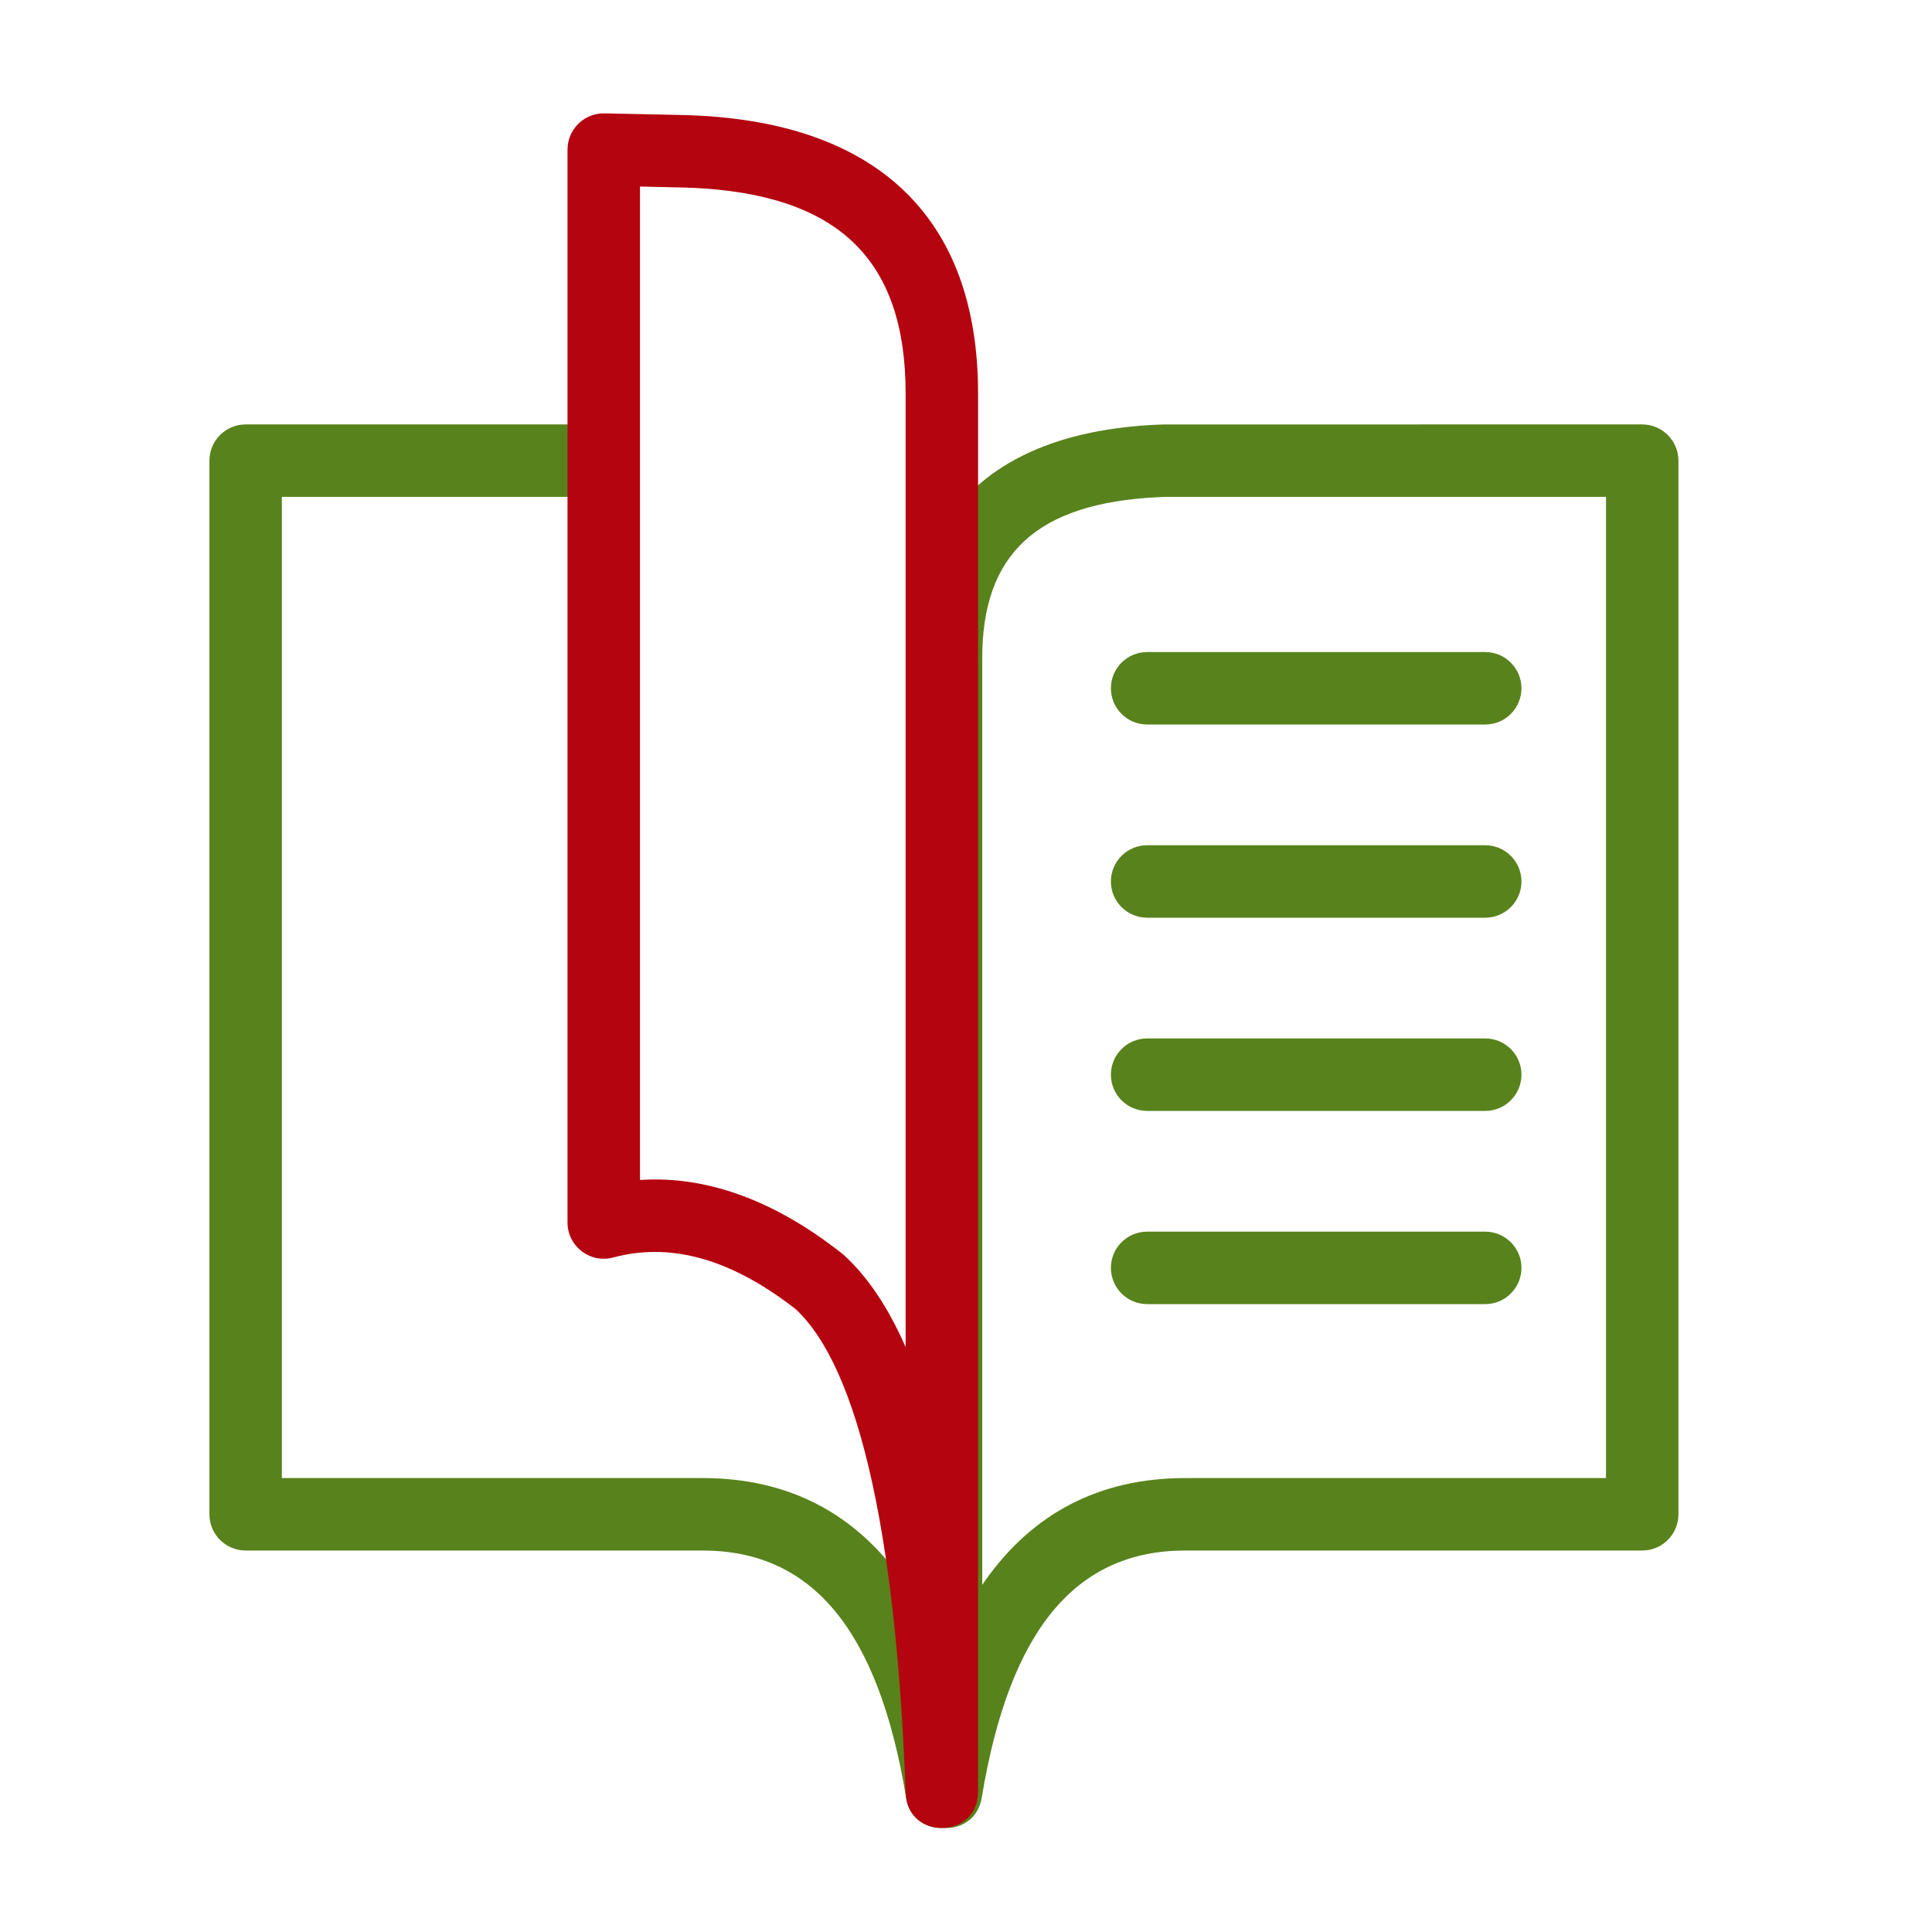
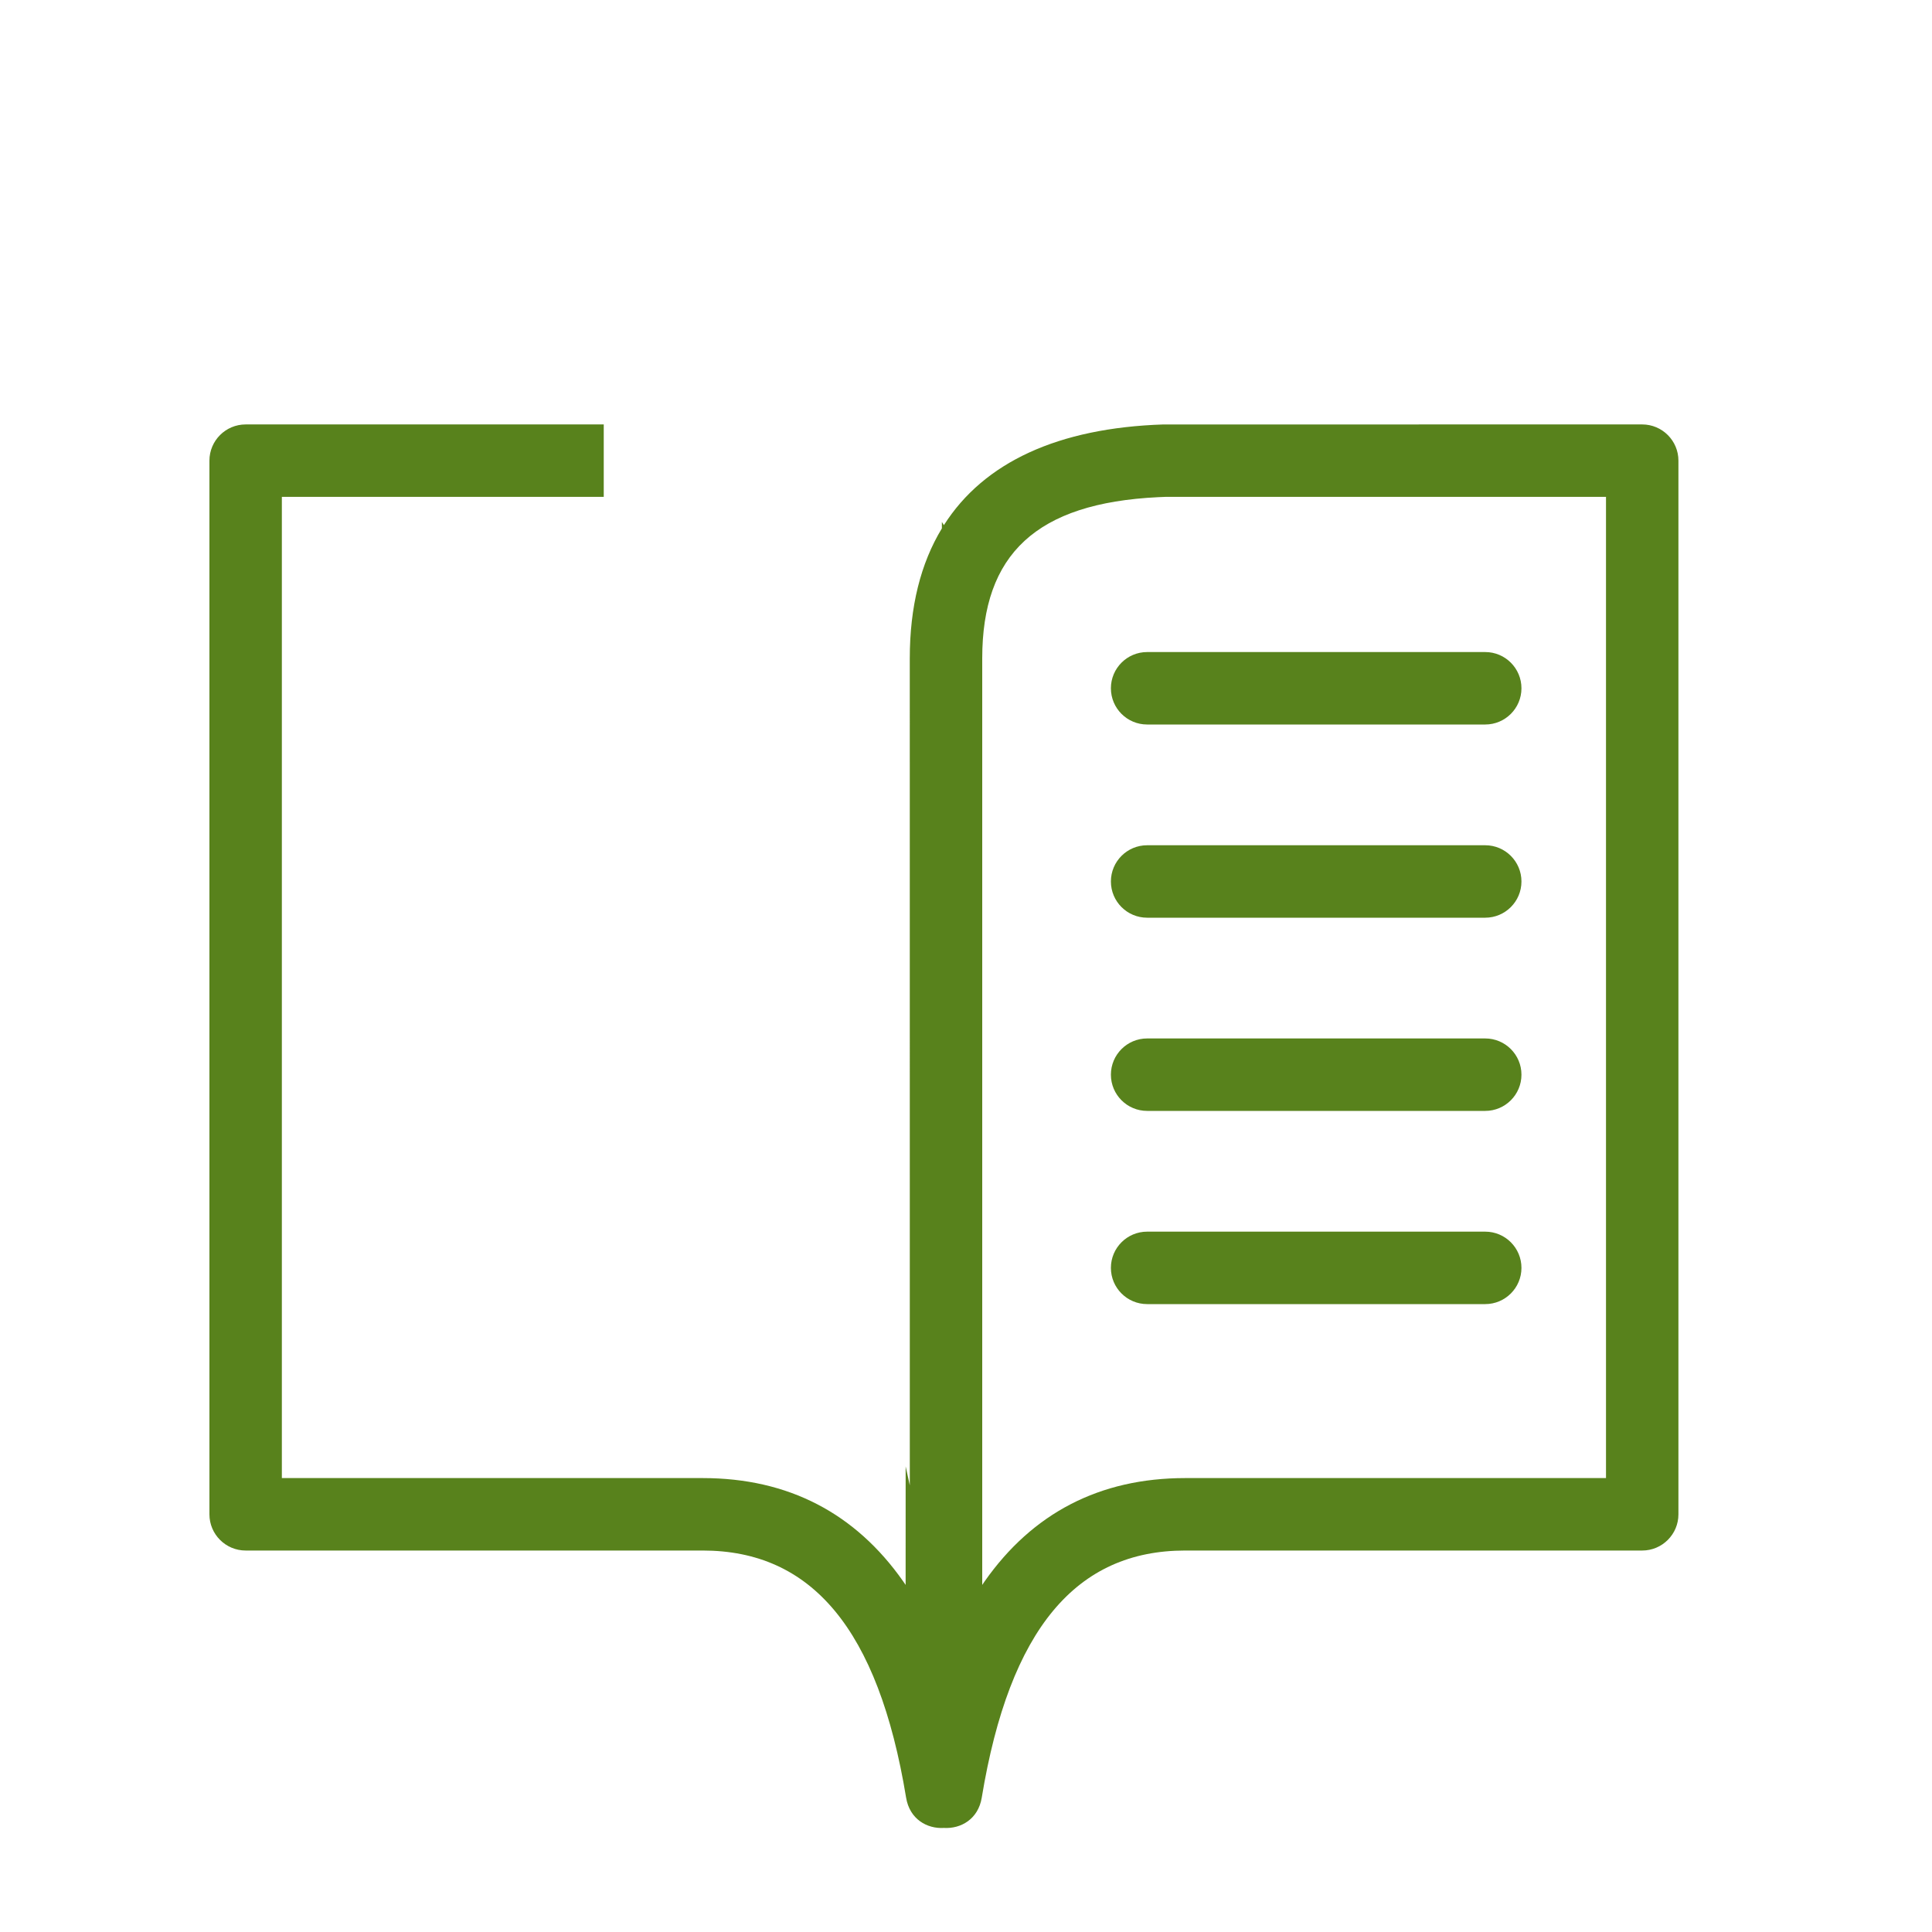
<svg xmlns="http://www.w3.org/2000/svg" width="80px" height="80px" viewBox="0 0 80 80" version="1.1">
  <title>icons/big/detailed/magazine</title>
  <g id="icons/big/detailed/magazine" stroke="none" stroke-width="1" fill="none" fill-rule="evenodd">
    <path d="M25,17.575 L25,20.574 L11.671,20.574 L11.671,61.203 L29.095,61.204 C32.648,61.204 35.421,62.664 37.398,65.479 L37.5,65.628 L37.501,60.72 C37.56,60.976 37.617,61.238 37.673,61.505 L37.672,27.261 C37.672,25.124 38.123,23.325 39.001,21.88 L39.001,21.612 L39.085,21.745 C40.74,19.139 43.82,17.719 48.169,17.576 L68,17.575 C68.828,17.575 69.5,18.247 69.5,19.075 L69.5,62.704 C69.5,63.532 68.828,64.204 68,64.204 L49.077,64.204 C44.585,64.204 41.807,67.427 40.652,74.437 C40.505,75.331 39.783,75.732 39.086,75.691 C38.39,75.733 37.667,75.331 37.52,74.437 C36.365,67.427 33.587,64.204 29.095,64.204 L10.172,64.204 C9.344,64.204 8.672,63.532 8.672,62.704 L8.672,19.075 C8.672,18.247 9.344,17.575 10.172,17.575 L25,17.575 Z M66.501,20.574 L48.267,20.574 L47.955,20.587 C42.912,20.832 40.672,22.946 40.672,27.261 L40.672,65.628 L40.773,65.479 C42.751,62.664 45.524,61.204 49.077,61.204 L66.501,61.203 L66.501,20.574 Z M61.5,51 C62.328,51 63,51.672 63,52.5 C63,53.328 62.328,54 61.5,54 L47.5,54 C46.672,54 46,53.328 46,52.5 C46,51.672 46.672,51 47.5,51 L61.5,51 Z M61.5,43 C62.328,43 63,43.672 63,44.5 C63,45.328 62.328,46 61.5,46 L47.5,46 C46.672,46 46,45.328 46,44.5 C46,43.672 46.672,43 47.5,43 L61.5,43 Z M61.5,35 C62.328,35 63,35.672 63,36.5 C63,37.328 62.328,38 61.5,38 L47.5,38 C46.672,38 46,37.328 46,36.5 C46,35.672 46.672,35 47.5,35 L61.5,35 Z M61.5,27 C62.328,27 63,27.672 63,28.5 C63,29.328 62.328,30 61.5,30 L47.5,30 C46.672,30 46,29.328 46,28.5 C46,27.672 46.672,27 47.5,27 L61.5,27 Z" id="Combined-Shape" fill="#58821C" />
-     <path d="M28.367,4.765 L25.032,4.694 C24.191,4.676 23.5,5.353 23.5,6.194 L23.5,50.622 C23.5,51.608 24.435,52.326 25.388,52.071 L25.645,52.007 C27.874,51.5 30.203,52.143 32.713,54.031 L32.959,54.22 L32.919,54.183 C34.245,55.394 35.318,57.783 36.101,61.327 L36.253,62.051 L36.398,62.806 L36.535,63.592 L36.664,64.408 C36.685,64.547 36.705,64.686 36.725,64.828 L36.842,65.69 L36.951,66.583 L37.052,67.506 L37.144,68.46 C37.159,68.621 37.173,68.784 37.187,68.948 L37.267,69.947 L37.338,70.977 L37.401,72.037 L37.455,73.127 C37.472,73.496 37.487,73.869 37.501,74.248 C37.572,76.211 40.5,76.157 40.5,74.194 L40.5,16.293 C40.5,8.961 36.267,4.984 28.367,4.765 Z M26.5,7.725 L28.293,7.764 L28.623,7.776 C34.717,8.035 37.5,10.747 37.5,16.293 L37.5,55.783 L37.46,55.691 C36.75,54.094 35.913,52.854 34.942,51.968 L34.857,51.896 L34.537,51.65 C31.981,49.723 29.406,48.77 26.855,48.843 L26.5,48.859 L26.5,7.725 Z" id="Path-3" fill="#B4040F" />
  </g>
</svg>